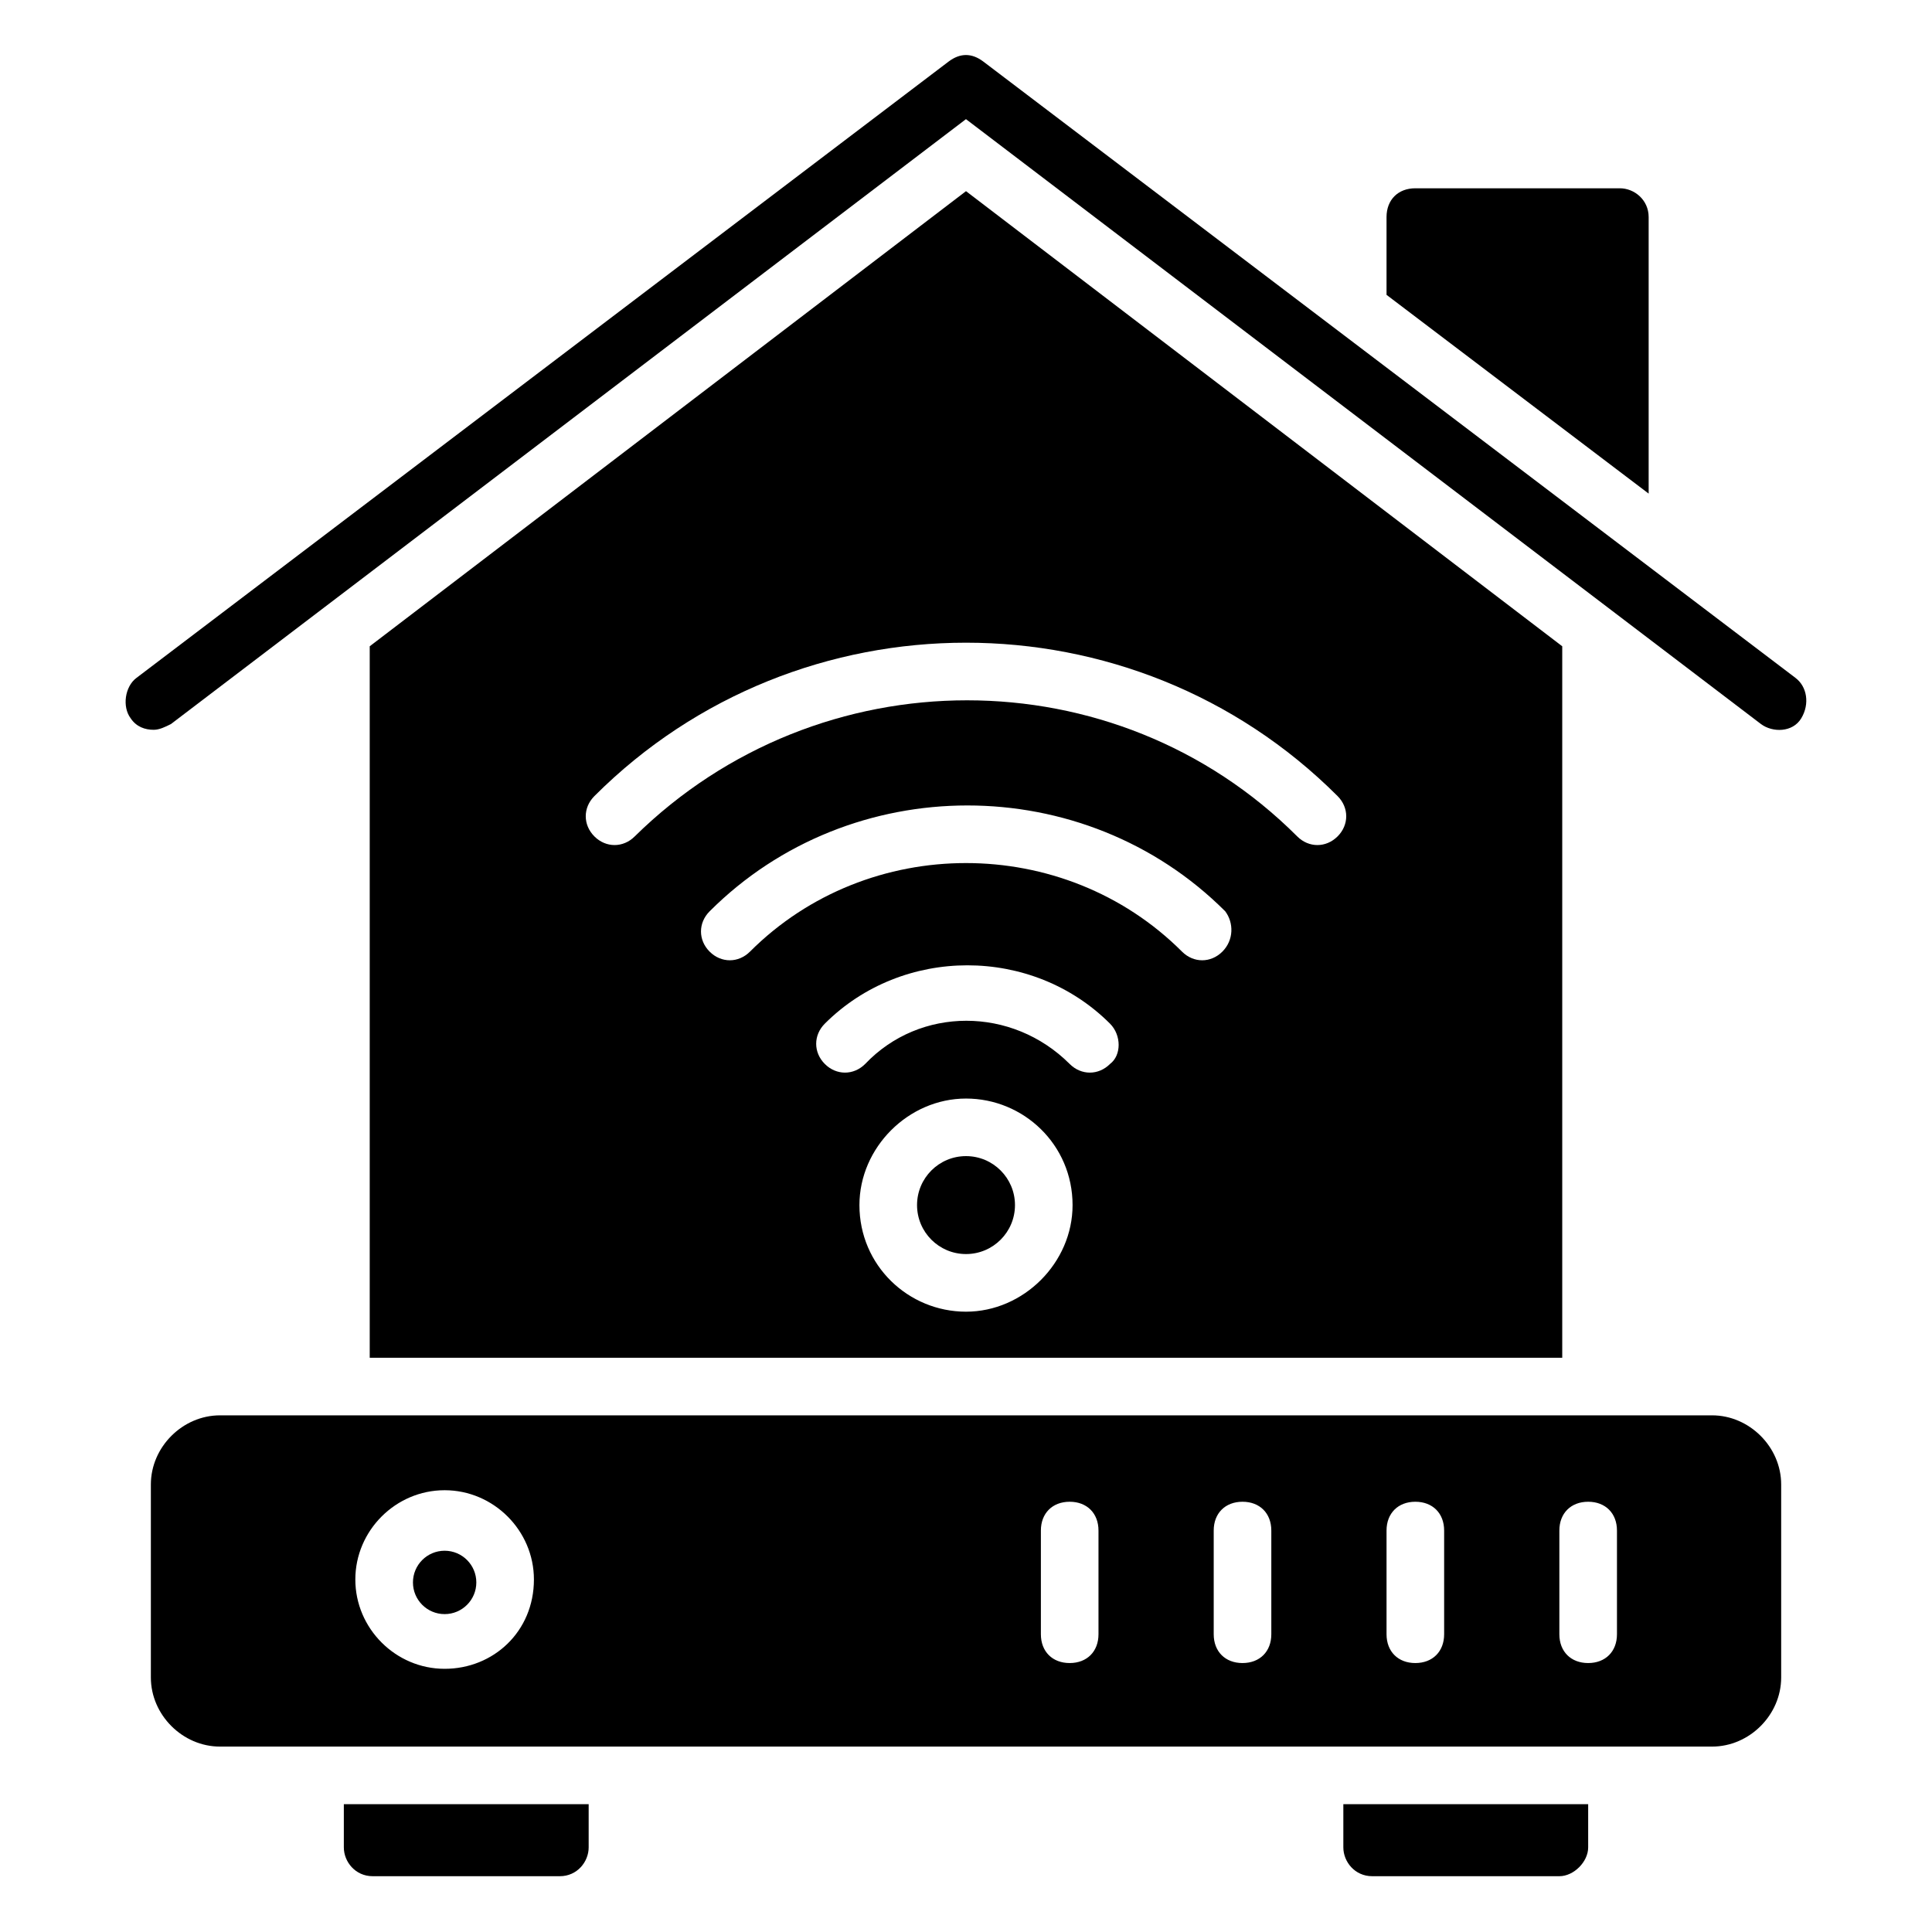
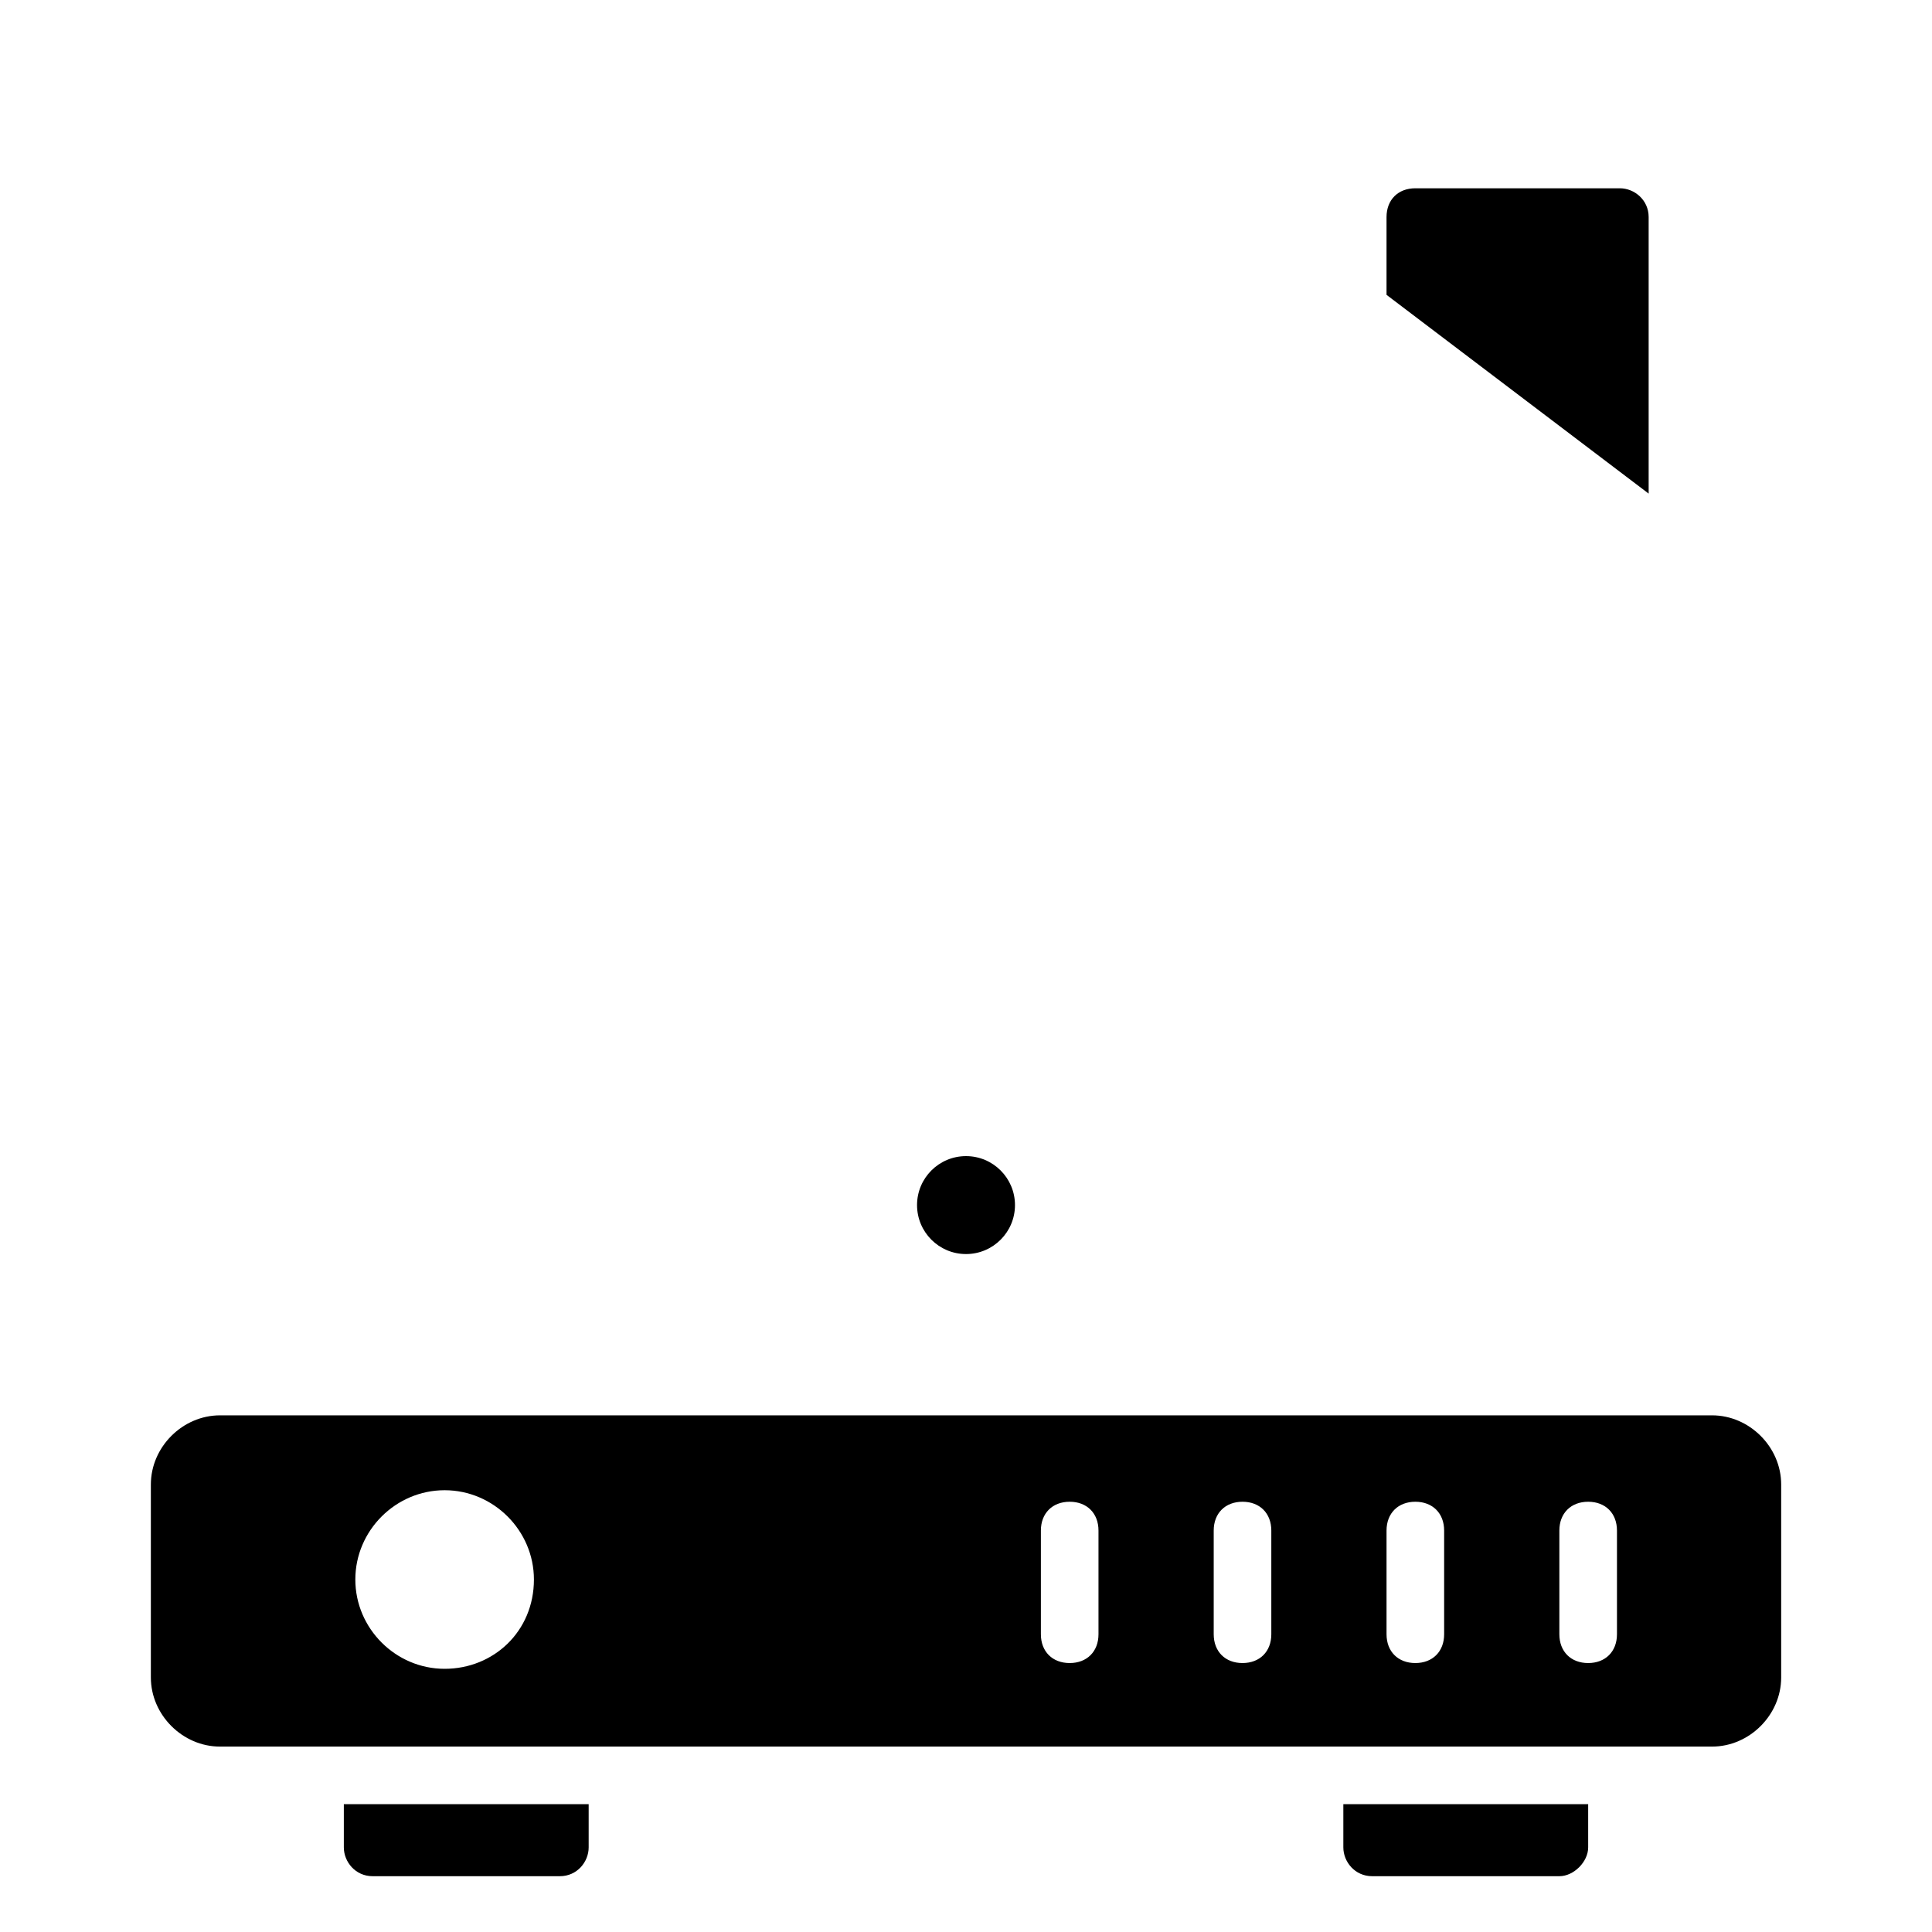
<svg xmlns="http://www.w3.org/2000/svg" fill="#000000" width="800px" height="800px" version="1.1" viewBox="144 144 512 512">
  <g>
-     <path d="m400 194.66-158.02 120.61v188.55h316.03v-188.55zm0 296.95c-15.266 0-28.242-12.215-28.242-28.242 0-15.266 12.977-28.242 28.242-28.242s28.242 12.215 28.242 28.242c0 15.266-12.977 28.242-28.242 28.242zm38.164-65.648c-3.055 3.055-7.633 3.055-10.688 0-15.266-15.266-39.695-15.266-54.199 0-3.055 3.055-7.633 3.055-10.688 0-3.055-3.055-3.055-7.633 0-10.688 20.609-20.609 54.961-20.609 75.57 0 3.059 3.055 3.059 8.398 0.004 10.688zm29.773-29.77c-3.055 3.055-7.633 3.055-10.688 0-31.297-31.297-83.203-31.297-114.5 0-3.055 3.055-7.633 3.055-10.688 0-3.055-3.055-3.055-7.633 0-10.688 37.402-37.402 99.234-37.402 136.64 0 2.289 3.051 2.289 7.633-0.762 10.688zm30.531-30.535c-3.055 3.055-7.633 3.055-10.688 0-48.09-48.09-126.71-48.09-175.57 0-3.055 3.055-7.633 3.055-10.688 0-3.055-3.055-3.055-7.633 0-10.688 54.199-54.199 142.75-54.199 196.95 0 3.055 3.055 3.055 7.633 0 10.688z" />
    <path d="m412.98 463.36c0 7.168-5.812 12.977-12.977 12.977-7.168 0-12.977-5.809-12.977-12.977s5.809-12.977 12.977-12.977c7.164 0 12.977 5.809 12.977 12.977" />
    <path d="m235.12 633.58c0 3.816 3.055 7.633 7.633 7.633h49.617c4.582 0 7.633-3.816 7.633-7.633v-11.449h-64.883z" />
    <path d="m500 633.58c0 3.816 3.055 7.633 7.633 7.633h49.617c3.816 0 7.633-3.816 7.633-7.633v-11.449h-64.883z" />
    <path d="m597.71 519.08h-395.41c-9.922 0-18.32 8.398-18.32 18.32v51.145c0 9.922 8.398 18.32 18.32 18.32h395.41c9.922 0 18.32-8.398 18.32-18.32v-51.145c0-9.926-8.398-18.32-18.32-18.32zm-335.88 67.172c-12.977 0-23.664-10.688-23.664-23.664 0-12.977 10.688-23.664 23.664-23.664 12.977 0 23.664 10.688 23.664 23.664 0 13.742-10.688 23.664-23.664 23.664zm173.28-9.16c0 4.582-3.055 7.633-7.633 7.633-4.582 0-7.633-3.055-7.633-7.633v-27.48c0-4.582 3.055-7.633 7.633-7.633 4.582 0 7.633 3.055 7.633 7.633zm45.801 0c0 4.582-3.055 7.633-7.633 7.633-4.582 0-7.633-3.055-7.633-7.633v-27.48c0-4.582 3.055-7.633 7.633-7.633 4.582 0 7.633 3.055 7.633 7.633zm45.801 0c0 4.582-3.055 7.633-7.633 7.633-4.582 0-7.633-3.055-7.633-7.633v-27.48c0-4.582 3.055-7.633 7.633-7.633 4.582 0 7.633 3.055 7.633 7.633zm45.801 0c0 4.582-3.055 7.633-7.633 7.633-4.582 0-7.633-3.055-7.633-7.633v-27.48c0-4.582 3.055-7.633 7.633-7.633 4.582 0 7.633 3.055 7.633 7.633z" />
-     <path d="m270.23 563.36c0 4.637-3.762 8.395-8.398 8.395s-8.395-3.758-8.395-8.395 3.758-8.398 8.395-8.398 8.398 3.762 8.398 8.398" />
-     <path d="m619.84 323.66-215.27-163.36c-3.055-2.289-6.106-2.289-9.16 0l-215.26 163.36c-3.055 2.289-3.816 7.633-1.527 10.688 1.527 2.289 3.816 3.055 6.106 3.055 1.527 0 3.055-0.762 4.582-1.527l210.68-160.3 210.68 160.3c3.055 2.289 8.398 2.289 10.688-1.527 2.289-3.816 1.523-8.398-1.527-10.688z" />
    <path d="m580.91 201.53c0-4.582-3.816-7.633-7.633-7.633h-54.199c-4.582 0-7.633 3.055-7.633 7.633v20.609l69.465 52.672z" />
  </g>
</svg>